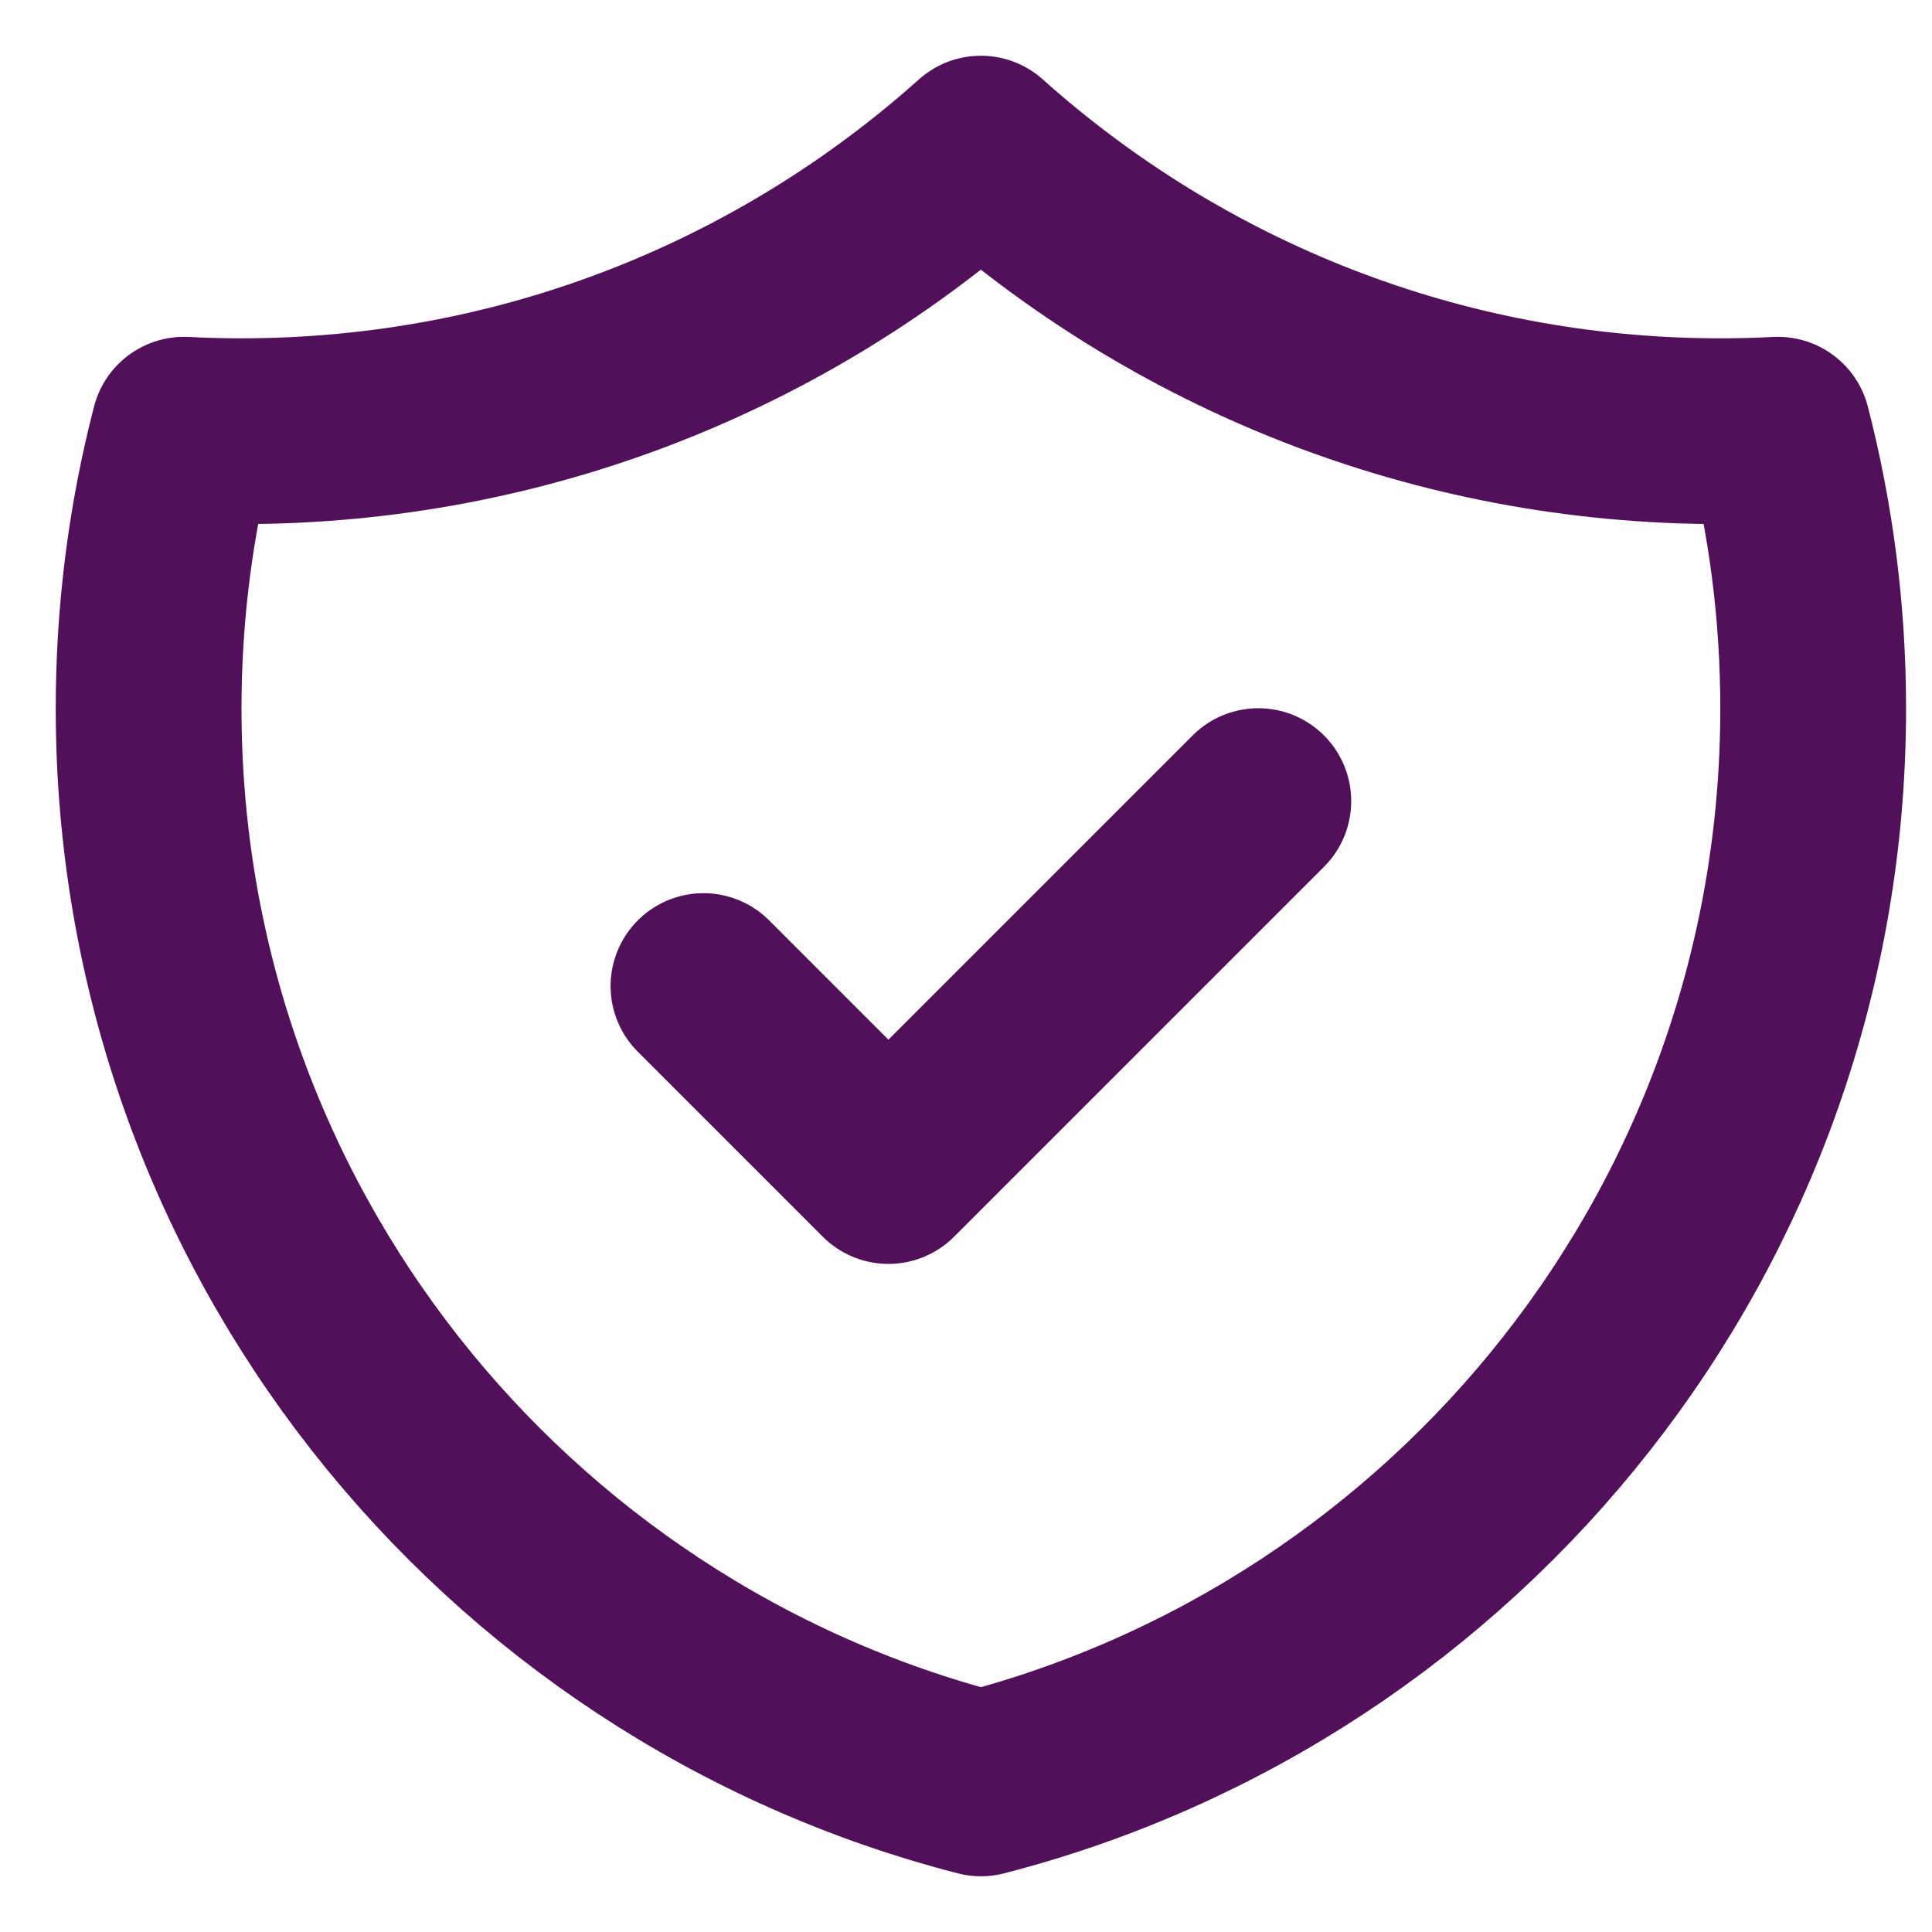
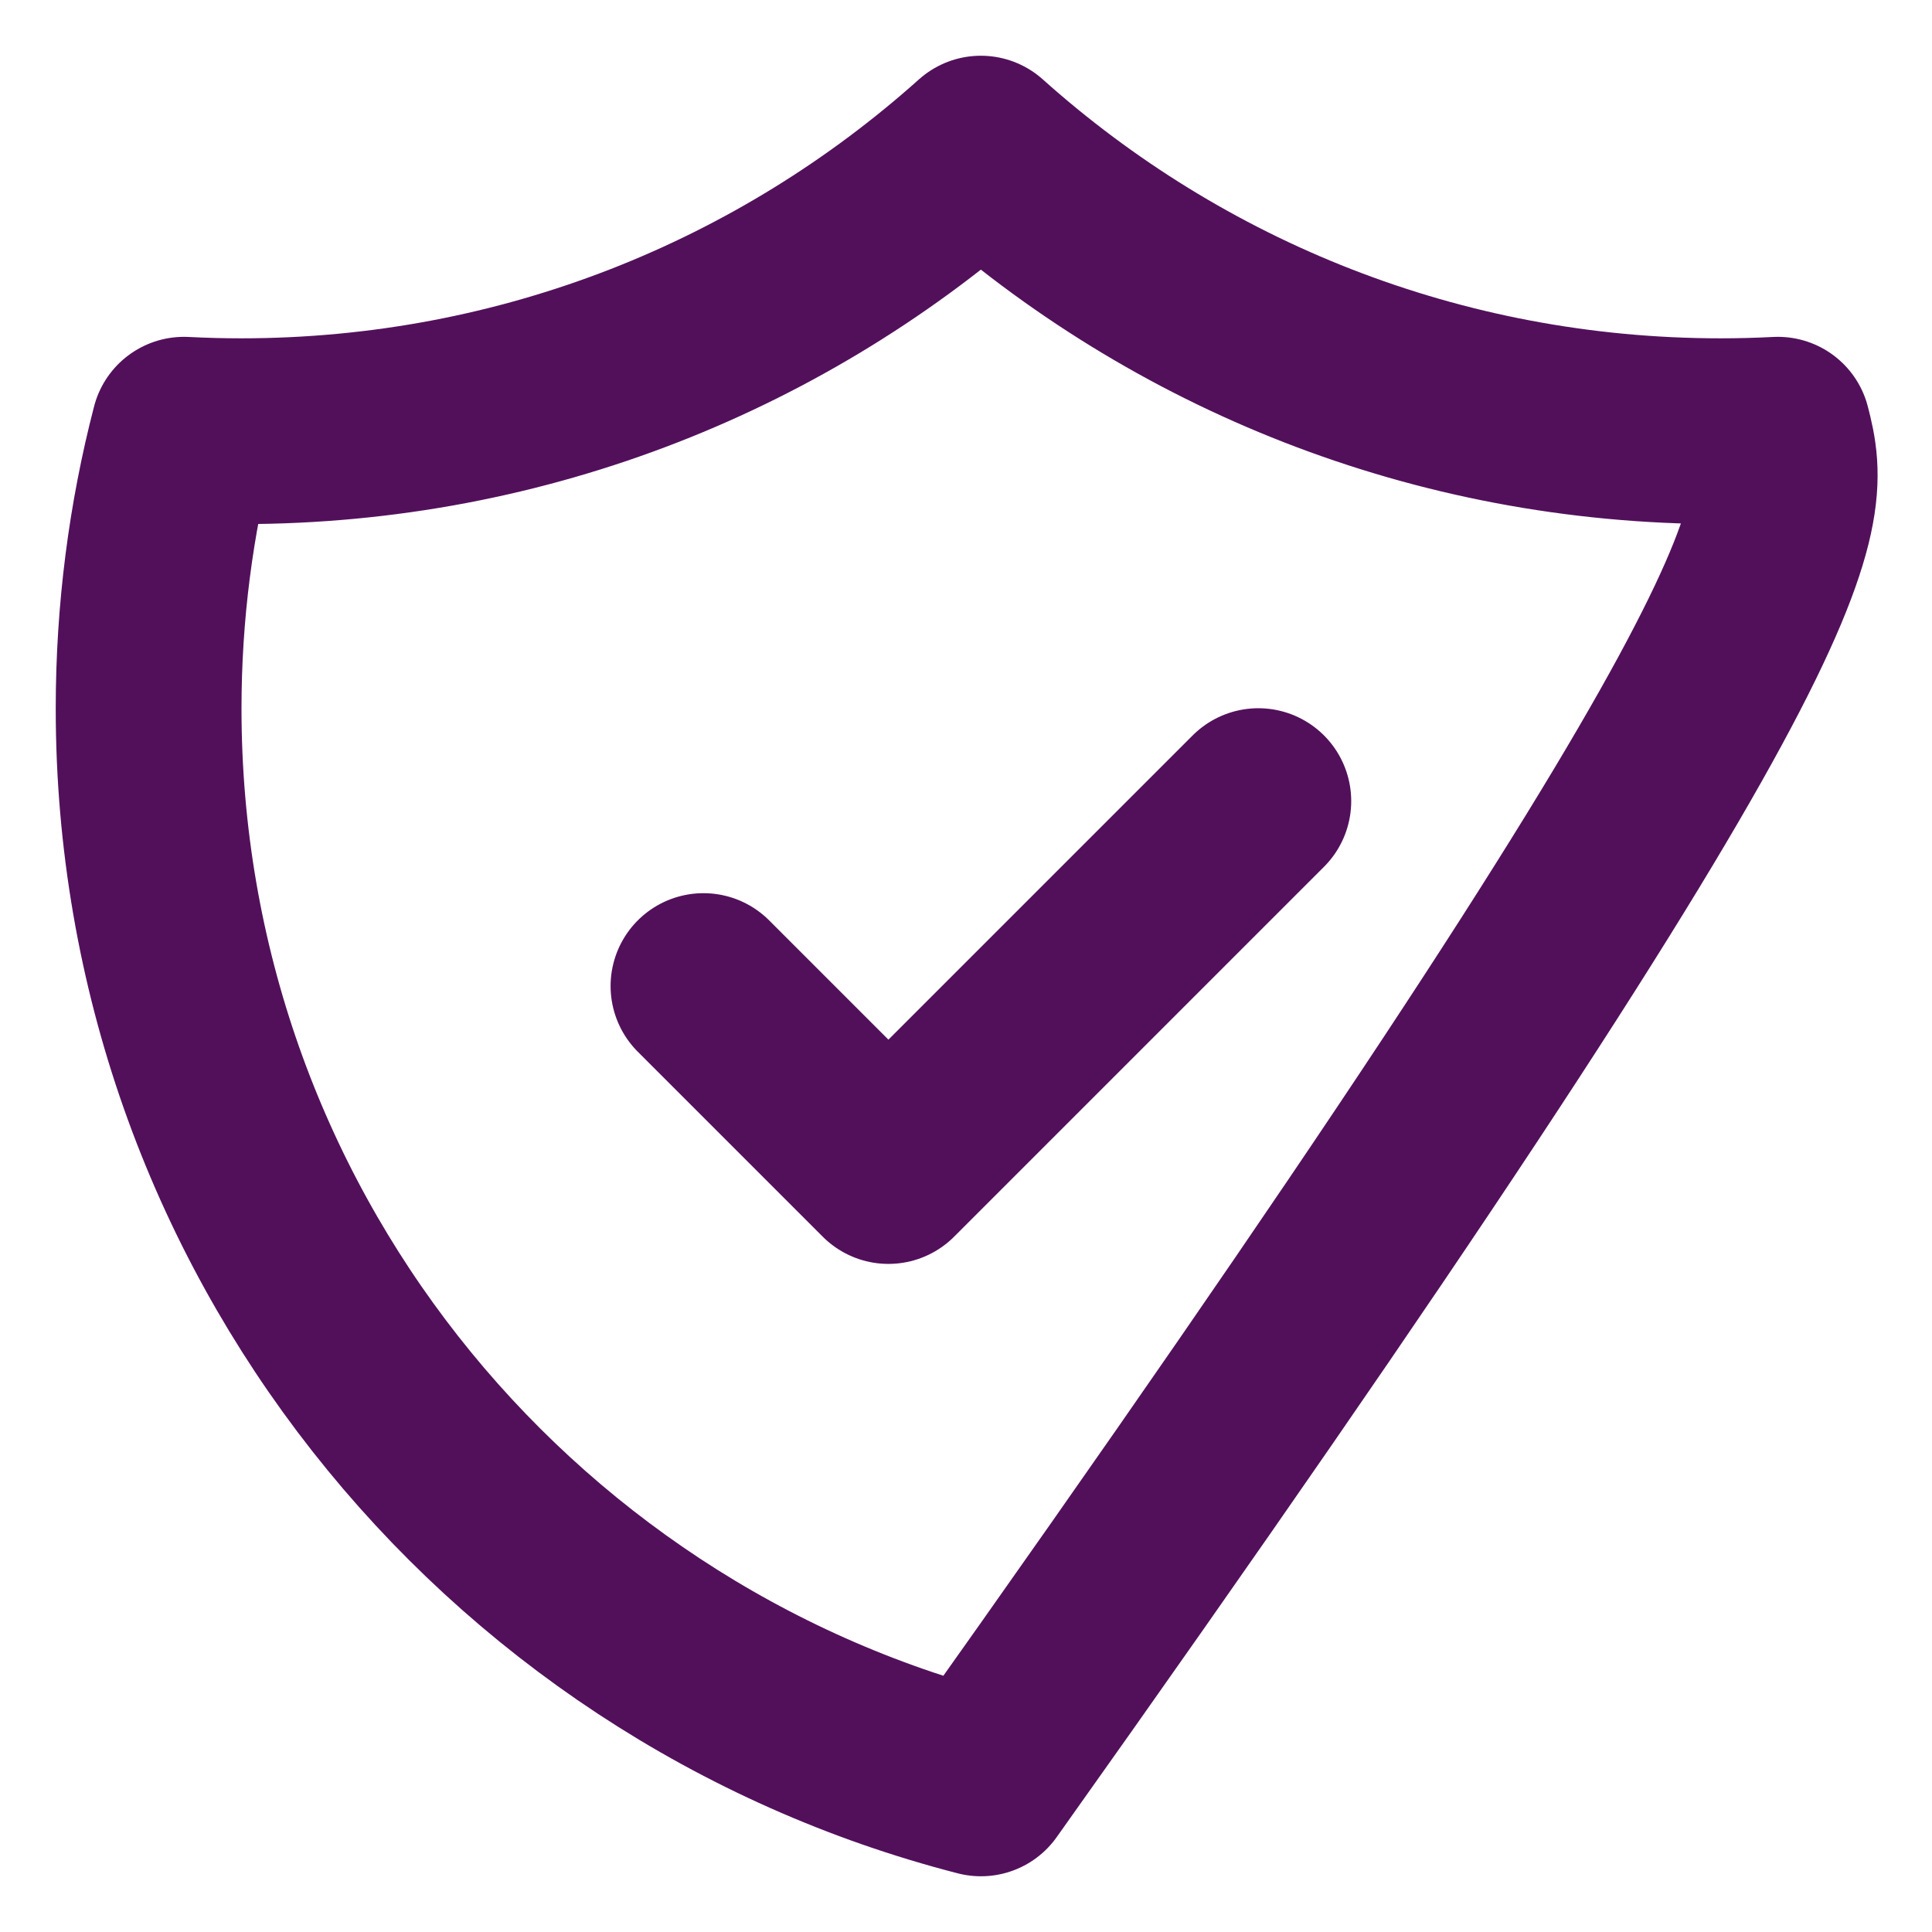
<svg xmlns="http://www.w3.org/2000/svg" width="26px" height="26px" viewBox="0 0 26 26" version="1.1">
  <title>shield-check</title>
  <g id="Trust-explained" stroke="none" stroke-width="1" fill="none" fill-rule="evenodd" stroke-linecap="round" stroke-linejoin="round">
    <g id="Top-10-Verification-V1" transform="translate(-534, -3859)" stroke="#52105B" stroke-width="2.5">
      <g id="Group-9" transform="translate(516, 3345)">
        <g id="Group-8-Copy-4" transform="translate(0, 497)">
          <g id="shield-check" transform="translate(20, 19)">
-             <path d="M7.467,11.27 L9.956,13.759 L14.934,8.781 M21.926,3.783 C21.671,3.796 21.415,3.803 21.157,3.803 C17.332,3.803 13.843,2.365 11.2,-5.52672843e-16 C8.558,2.365 5.069,3.803 1.245,3.803 C0.987,3.803 0.73,3.796 0.476,3.783 C0.165,4.982 0,6.24 0,7.536 C0,14.495 4.759,20.342 11.201,22 C17.642,20.342 22.401,14.495 22.401,7.536 C22.401,6.24 22.236,4.982 21.926,3.783 Z" id="Shape" />
+             <path d="M7.467,11.27 L9.956,13.759 L14.934,8.781 M21.926,3.783 C21.671,3.796 21.415,3.803 21.157,3.803 C17.332,3.803 13.843,2.365 11.2,-5.52672843e-16 C8.558,2.365 5.069,3.803 1.245,3.803 C0.987,3.803 0.73,3.796 0.476,3.783 C0.165,4.982 0,6.24 0,7.536 C0,14.495 4.759,20.342 11.201,22 C22.401,6.24 22.236,4.982 21.926,3.783 Z" id="Shape" />
          </g>
        </g>
      </g>
    </g>
  </g>
</svg>